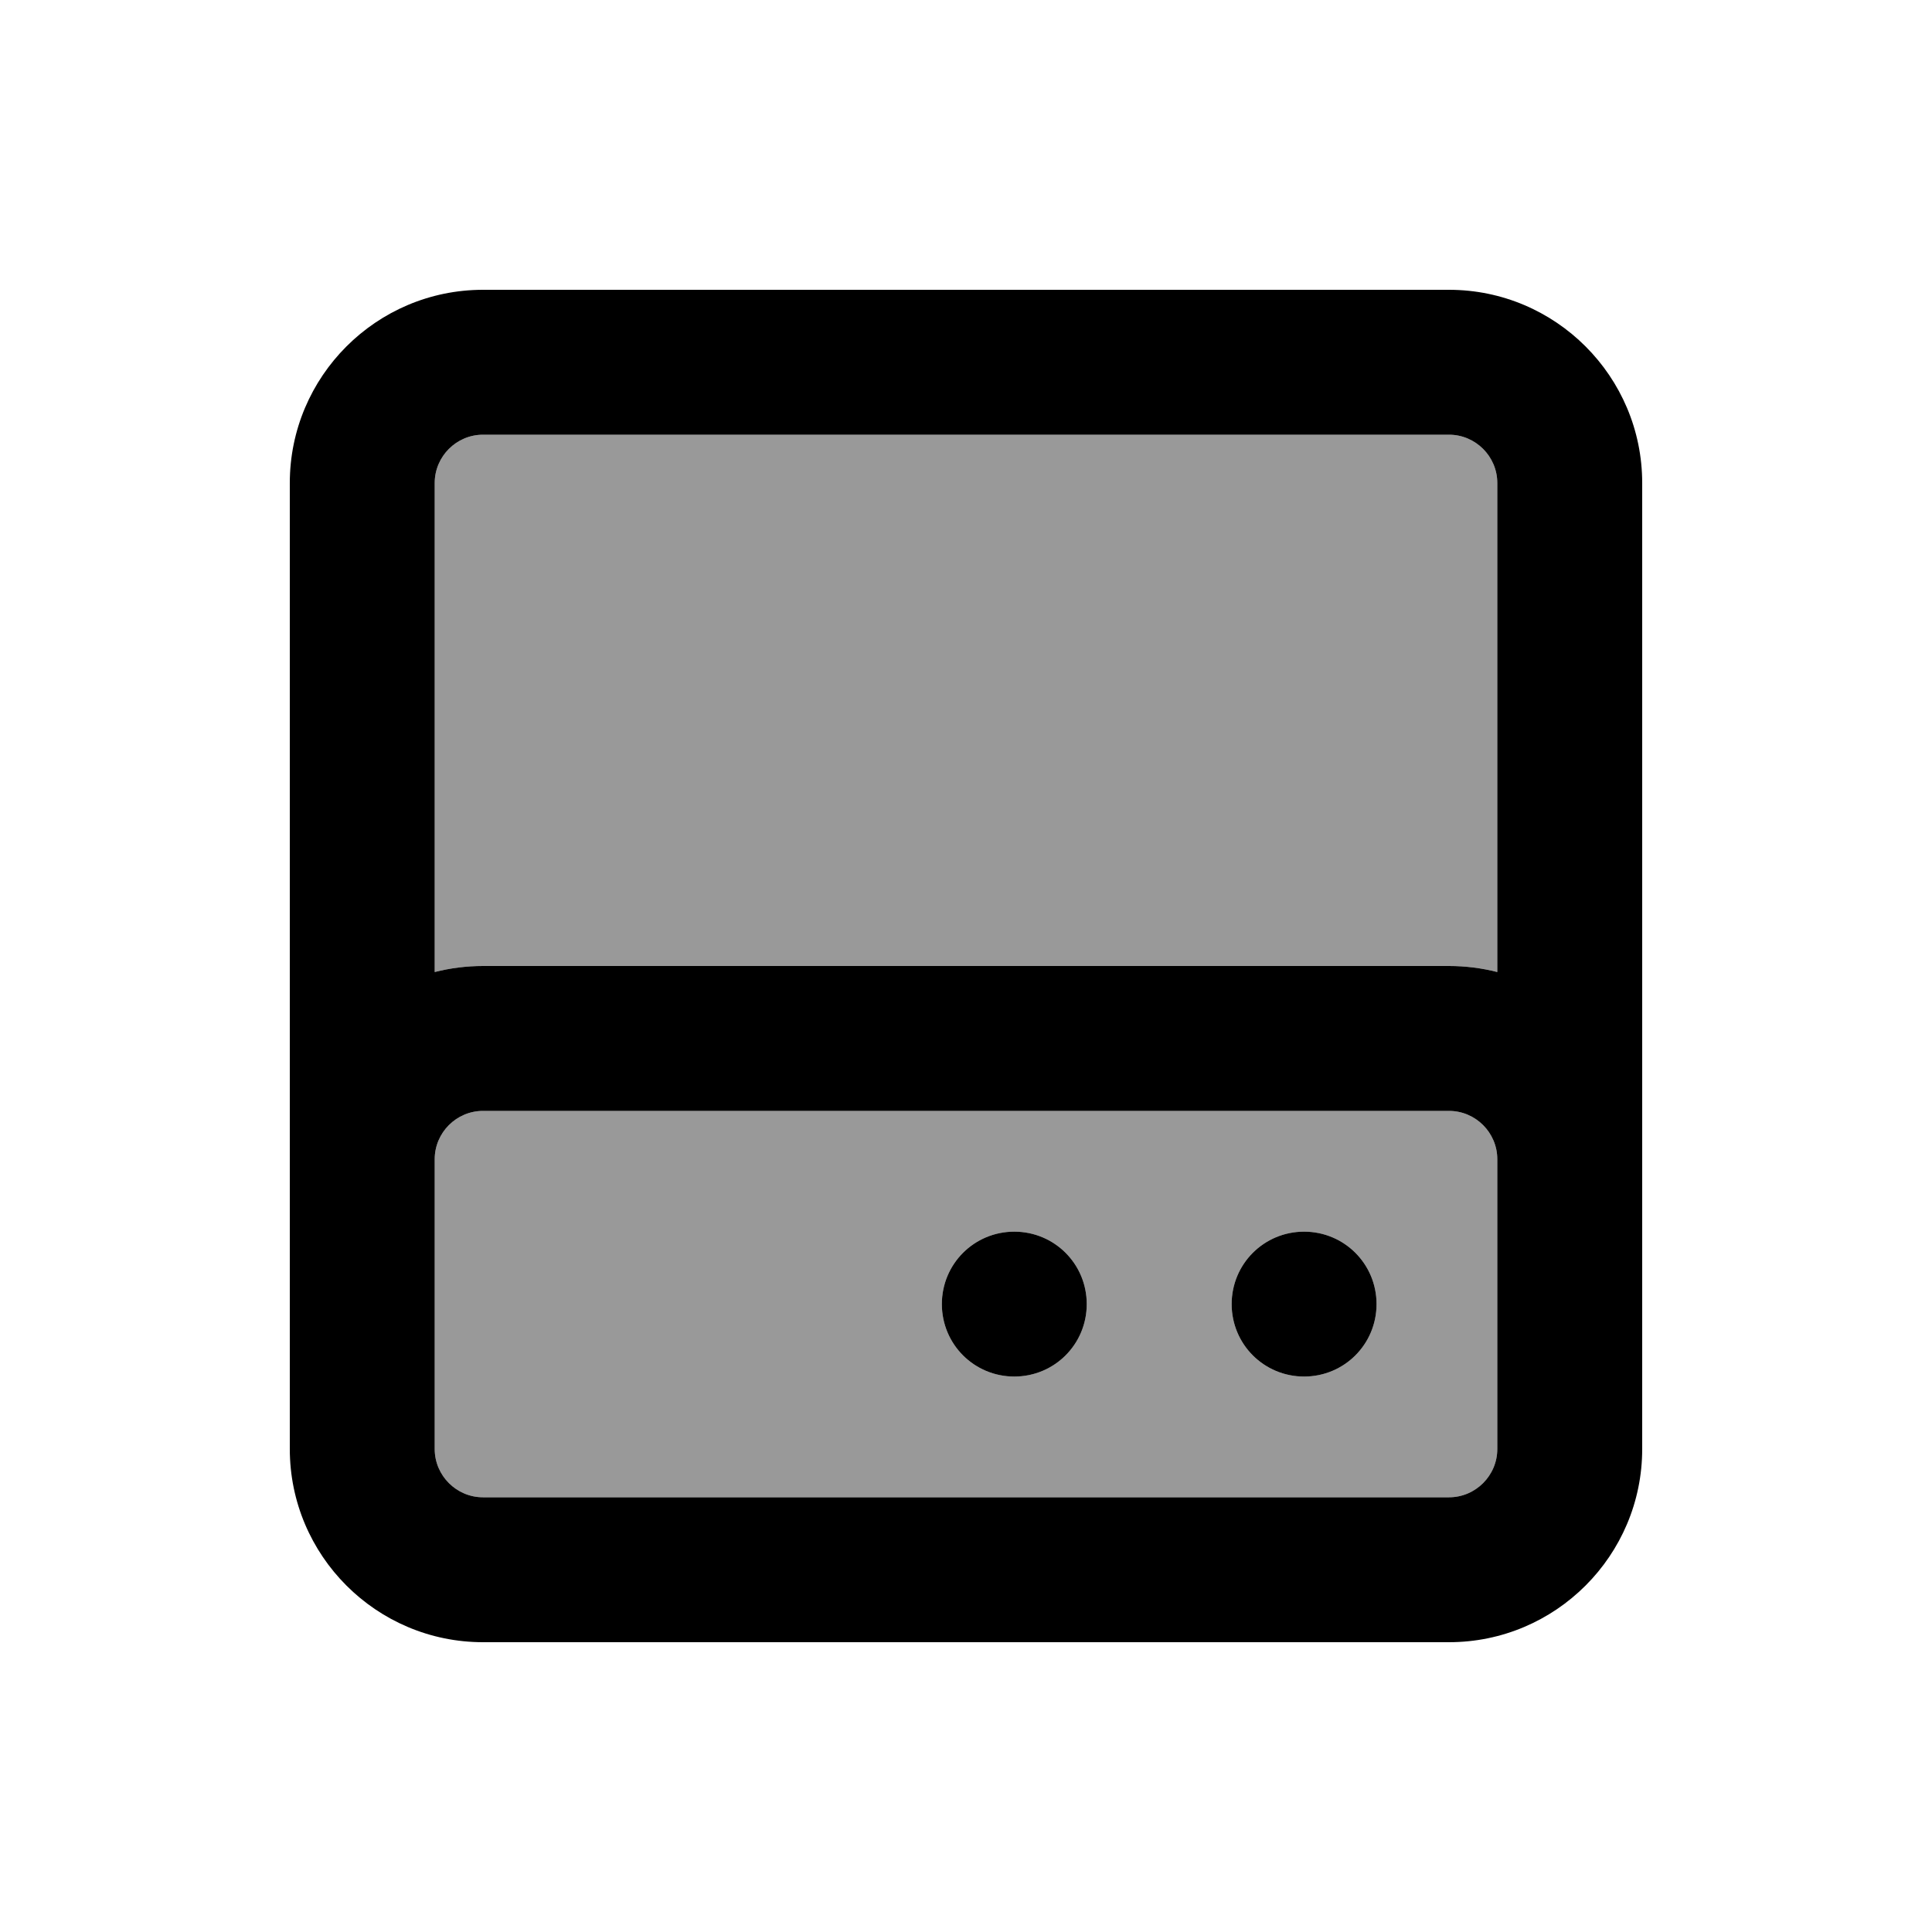
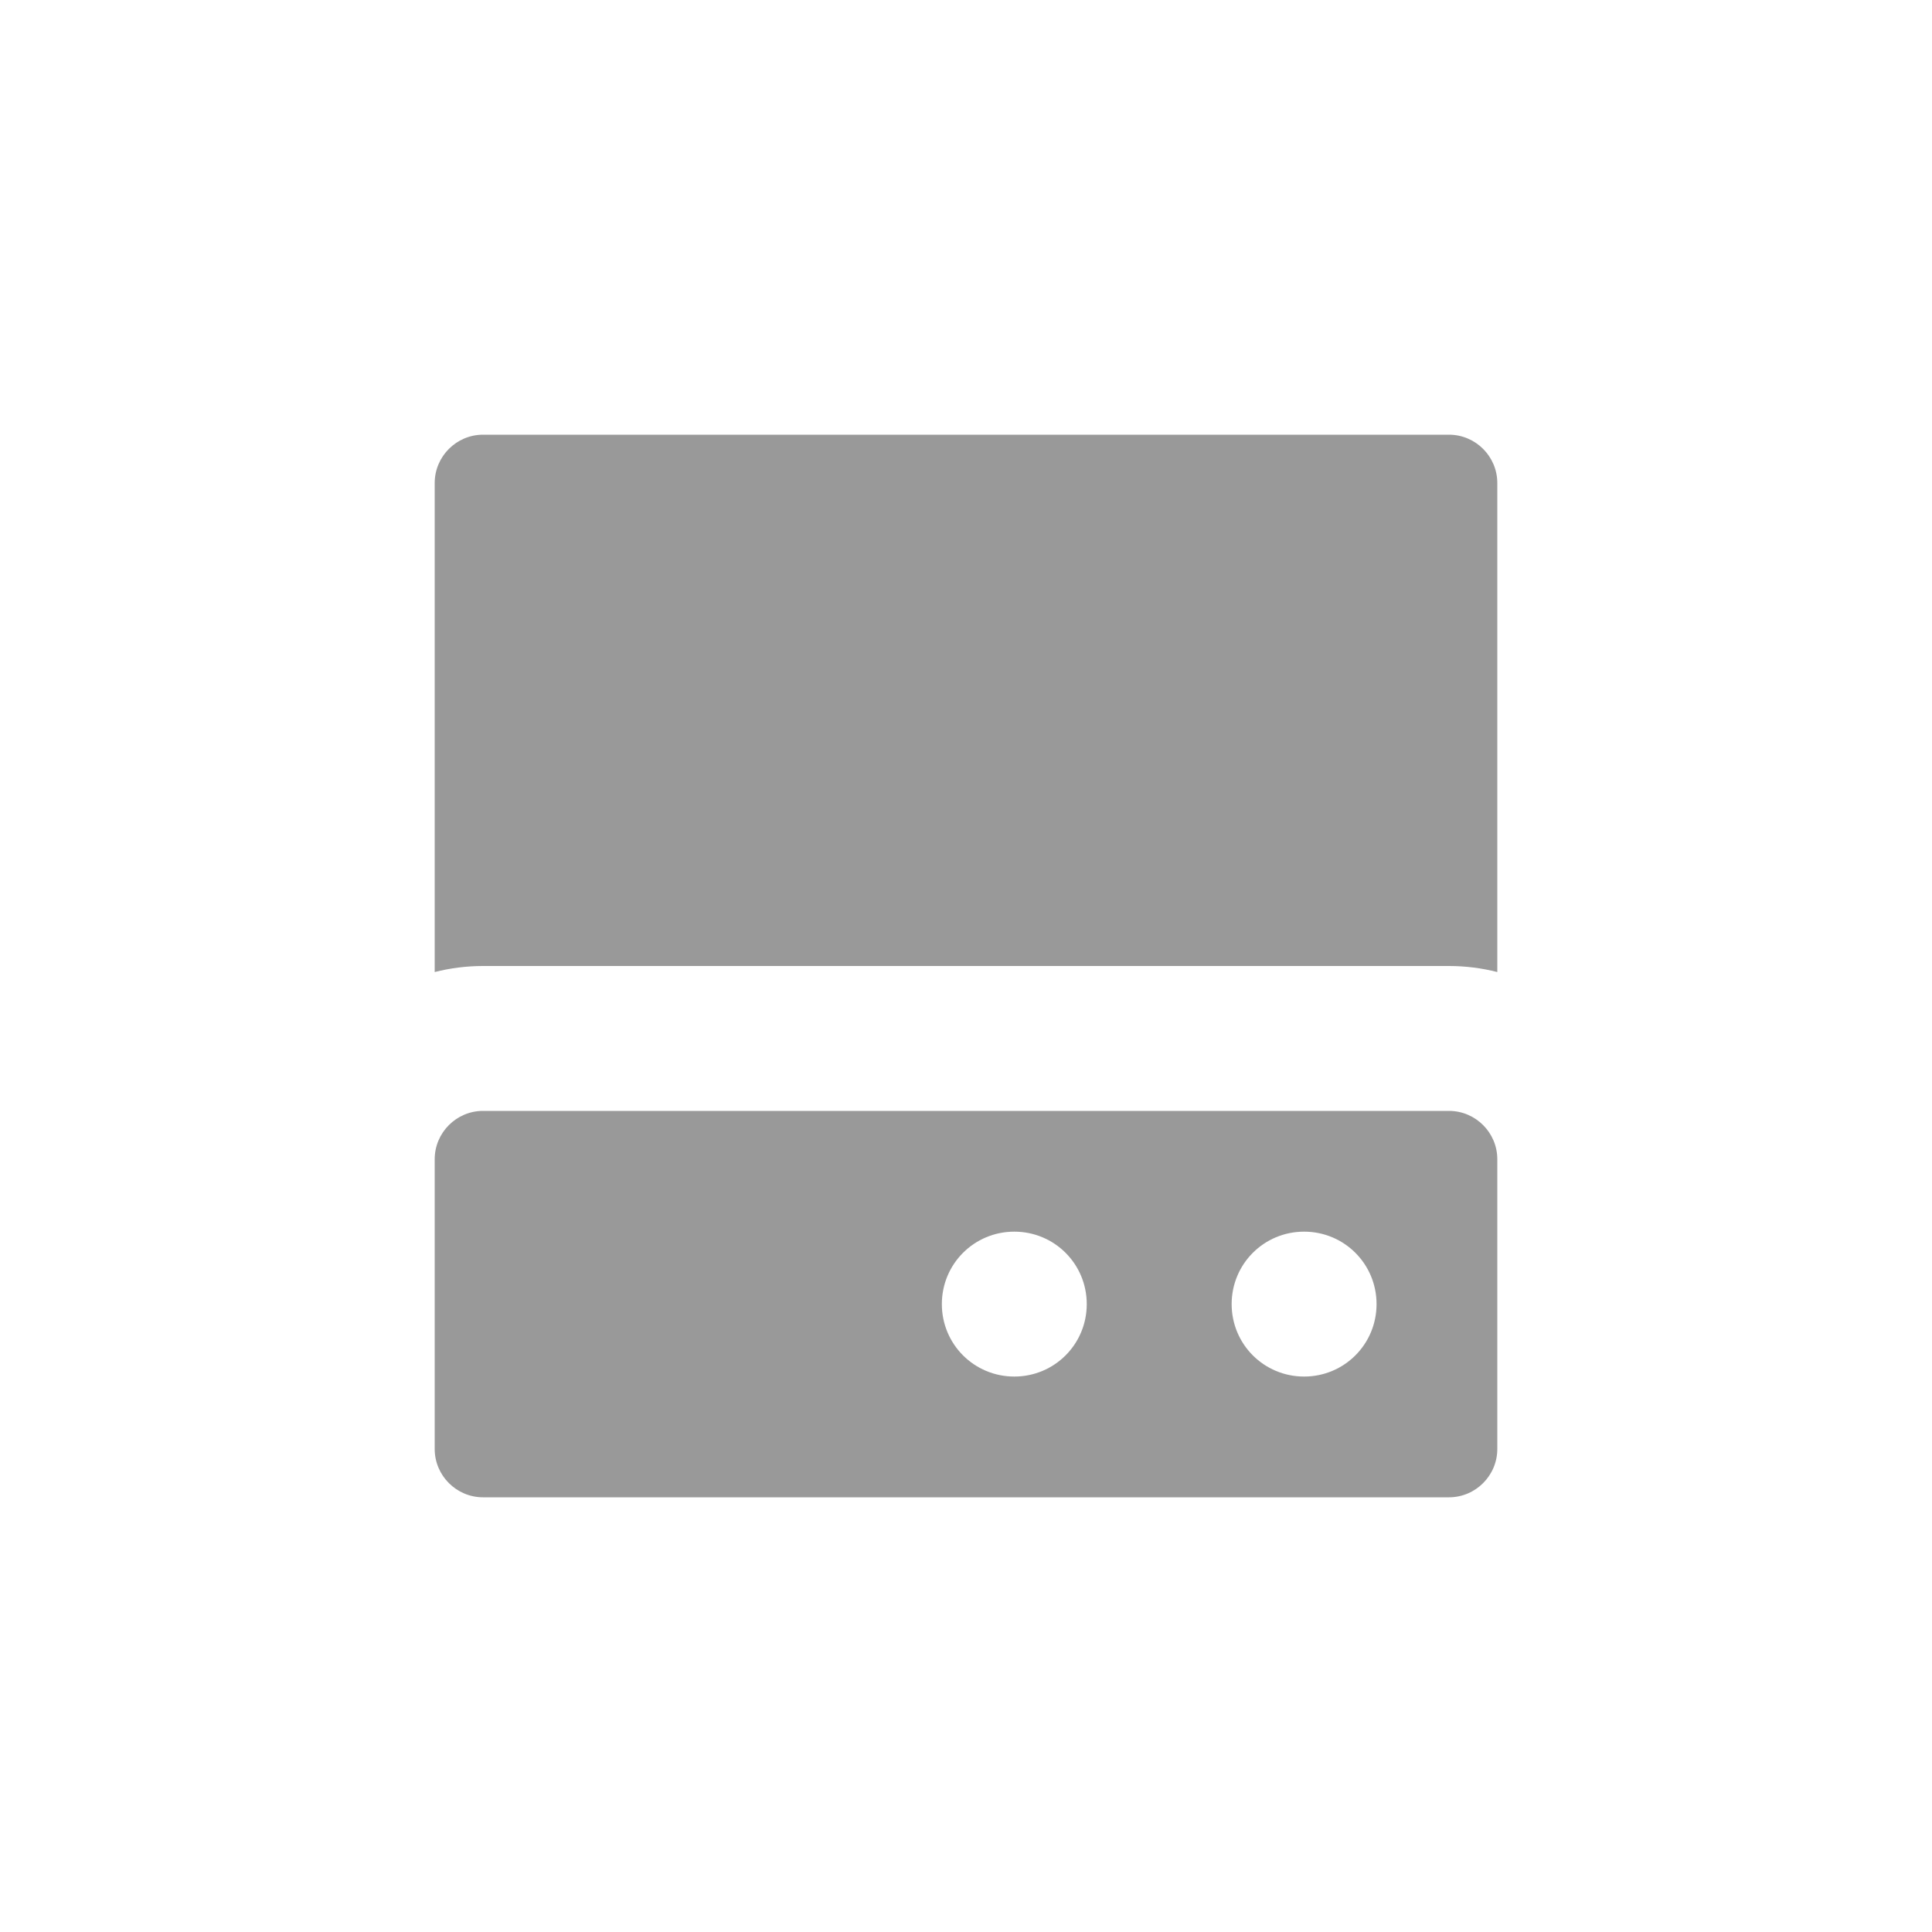
<svg xmlns="http://www.w3.org/2000/svg" viewBox="0 0 640 640">
  <path opacity=".4" fill="currentColor" d="M144 160L144 322C149.1 320.7 154.5 320 160 320L480 320C485.5 320 490.9 320.7 496 322L496 160C496 151.2 488.8 144 480 144L160 144C151.2 144 144 151.2 144 160zM144 384L144 480C144 488.8 151.2 496 160 496L480 496C488.8 496 496 488.8 496 480L496 384C496 375.2 488.8 368 480 368L160 368C151.2 368 144 375.2 144 384zM360 432C360 445.3 349.3 456 336 456C322.7 456 312 445.3 312 432C312 418.7 322.7 408 336 408C349.3 408 360 418.7 360 432zM456 432C456 445.3 445.3 456 432 456C418.7 456 408 445.3 408 432C408 418.7 418.7 408 432 408C445.3 408 456 418.7 456 432z" />
-   <path fill="currentColor" d="M160 144C151.2 144 144 151.2 144 160L144 322C149.1 320.7 154.5 320 160 320L480 320C485.5 320 490.9 320.7 496 322L496 160C496 151.2 488.8 144 480 144L160 144zM144 384L144 480C144 488.8 151.2 496 160 496L480 496C488.8 496 496 488.8 496 480L496 384C496 375.2 488.8 368 480 368L160 368C151.2 368 144 375.2 144 384zM96 384L96 160C96 124.7 124.7 96 160 96L480 96C515.3 96 544 124.7 544 160L544 480C544 515.3 515.3 544 480 544L160 544C124.7 544 96 515.3 96 480L96 384zM312 432C312 418.7 322.7 408 336 408C349.3 408 360 418.7 360 432C360 445.3 349.3 456 336 456C322.7 456 312 445.3 312 432zM432 408C445.3 408 456 418.7 456 432C456 445.3 445.3 456 432 456C418.7 456 408 445.3 408 432C408 418.7 418.7 408 432 408z" />
</svg>